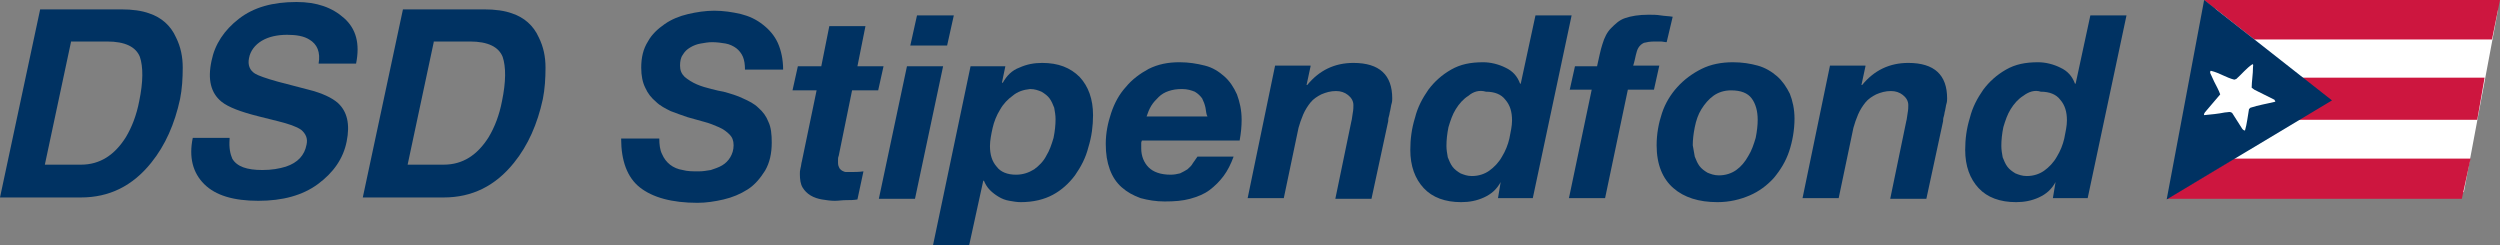
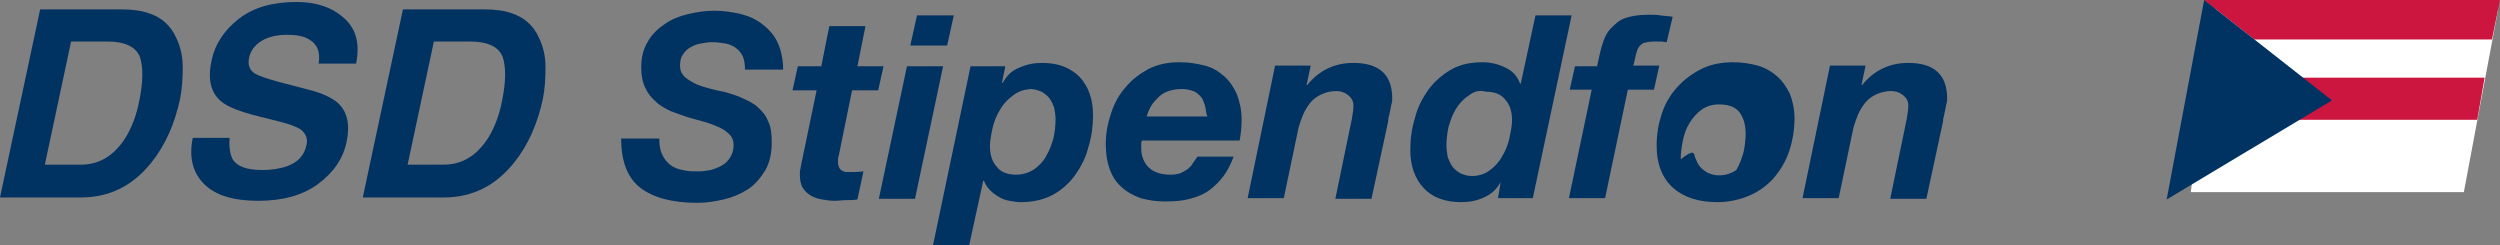
<svg xmlns="http://www.w3.org/2000/svg" version="1.1" id="Layer_1" x="0px" y="0px" viewBox="0 0 373.5 36.6" style="enable-background:new 0 0 373.5 36.6;" xml:space="preserve">
  <rect x="0" y="0" width="373.5" height="36.6" fill="#808080" stroke="none" />
  <style type="text/css">
	.st0{fill:#003262;}
	.st1{fill:#FFFFFF;}
	.st2{fill:#CD163F;}
</style>
  <g>
    <path class="st0" d="M98.9,23c0.3,0.7,0.7,1.2,1.2,1.6c0.5,0.4,1.2,0.7,1.9,0.8c0.7,0.2,1.5,0.2,2.4,0.2c0.6,0,1.2-0.1,1.8-0.2   c0.6-0.2,1.2-0.4,1.7-0.7c0.5-0.3,0.9-0.7,1.2-1.2c0.3-0.5,0.5-1.1,0.5-1.8c0-0.7-0.2-1.2-0.6-1.6c-0.4-0.4-0.9-0.8-1.6-1.1   c-0.7-0.3-1.4-0.6-2.2-0.8c-0.8-0.2-1.7-0.5-2.5-0.7c-0.9-0.3-1.7-0.6-2.5-0.9c-0.8-0.4-1.6-0.8-2.2-1.4c-0.7-0.6-1.2-1.2-1.6-2.1   c-0.4-0.8-0.6-1.8-0.6-3c0-1.5,0.3-2.8,1-3.9c0.6-1.1,1.5-1.9,2.5-2.6c1-0.7,2.2-1.2,3.5-1.5c1.3-0.3,2.6-0.5,3.9-0.5   c1.4,0,2.7,0.2,4,0.5c1.2,0.3,2.3,0.8,3.3,1.6c0.9,0.7,1.7,1.6,2.2,2.7c0.5,1.1,0.8,2.5,0.8,4h-5.7c0-0.8-0.1-1.4-0.3-1.9   c-0.2-0.5-0.6-1-1-1.3c-0.4-0.3-1-0.6-1.6-0.7c-0.6-0.1-1.3-0.2-2-0.2c-0.6,0-1.1,0.1-1.7,0.2s-1.1,0.3-1.6,0.6   c-0.5,0.3-0.8,0.6-1.1,1.1c-0.3,0.4-0.4,1-0.4,1.6c0,0.7,0.2,1.2,0.7,1.7c0.5,0.4,1.1,0.8,1.8,1.1c0.7,0.3,1.4,0.5,2.2,0.7   c0.7,0.2,1.3,0.3,1.8,0.4c1.1,0.3,2.1,0.6,2.9,1c0.9,0.4,1.7,0.8,2.3,1.4c0.7,0.6,1.2,1.3,1.5,2.1c0.4,0.8,0.5,1.9,0.5,3.1   c0,1.6-0.3,3-1,4.2c-0.7,1.1-1.5,2.1-2.6,2.8c-1.1,0.7-2.3,1.2-3.6,1.5c-1.3,0.3-2.6,0.5-3.9,0.5c-3.8,0-6.7-0.8-8.6-2.3   s-2.8-4-2.8-7.3h5.7C98.5,21.6,98.6,22.4,98.9,23z" />
    <path class="st0" d="M132,9.9l-0.8,3.6h-3.9l-2,9.8c-0.1,0.2-0.1,0.4-0.1,0.6s0,0.3,0,0.4c0,0.4,0.1,0.6,0.2,0.8s0.3,0.3,0.4,0.4   c0.2,0.1,0.4,0.2,0.6,0.2c0.2,0,0.4,0,0.6,0c0.7,0,1.3,0,2-0.1l-0.9,4.2c-0.6,0.1-1.1,0.1-1.7,0.1c-0.6,0-1.1,0.1-1.7,0.1   c-0.6,0-1.3-0.1-1.9-0.2c-0.6-0.1-1.2-0.3-1.7-0.6c-0.5-0.3-0.9-0.7-1.2-1.2c-0.3-0.5-0.4-1.2-0.4-2c0-0.3,0-0.5,0.1-0.9   c0.1-0.3,0.1-0.7,0.2-1l2.2-10.6h-3.6l0.8-3.6h3.5l1.2-6h5.4l-1.2,6H132z" />
    <path class="st0" d="M140.9,9.9l-4.2,19.8h-5.4l4.2-19.8H140.9z M136,6.8l1-4.5h5.5l-1,4.5H136z" />
    <path class="st0" d="M150.2,9.9l-0.5,2.4l0.1,0.1c0.6-1.1,1.4-1.9,2.5-2.3c1.1-0.5,2.2-0.7,3.4-0.7c2.4,0,4.2,0.7,5.6,2.1   c1.3,1.4,2,3.3,2,5.7c0,1.6-0.2,3.2-0.7,4.8c-0.4,1.6-1.1,2.9-2,4.2c-0.9,1.2-2,2.2-3.3,2.9c-1.3,0.7-2.9,1.1-4.8,1.1   c-0.6,0-1.1-0.1-1.7-0.2c-0.6-0.1-1.1-0.3-1.6-0.6c-0.5-0.3-0.9-0.6-1.3-1c-0.4-0.4-0.7-0.9-0.9-1.4h-0.1l-2.1,9.6h-5.4L145,9.9   H150.2z M151.3,14.3c-0.7,0.5-1.4,1.2-1.9,2.1c-0.5,0.8-0.9,1.8-1.1,2.7s-0.4,1.9-0.4,2.7c0,1.3,0.3,2.3,1,3.1   c0.6,0.8,1.6,1.2,2.9,1.2c1,0,1.9-0.3,2.7-0.8c0.7-0.5,1.4-1.2,1.8-2c0.5-0.8,0.8-1.7,1.1-2.7c0.2-1,0.3-1.9,0.3-2.8   c0-0.6-0.1-1.1-0.2-1.7c-0.2-0.5-0.4-1-0.7-1.4c-0.3-0.4-0.7-0.7-1.2-1c-0.5-0.2-1-0.4-1.7-0.4C152.9,13.4,152,13.7,151.3,14.3z" />
    <path class="st0" d="M170.5,21.4c0,0.1,0,0.2,0,0.3v0.5c0,1.1,0.4,2.1,1.1,2.8c0.7,0.7,1.8,1.1,3.3,1.1c0.5,0,1-0.1,1.4-0.2   c0.4-0.2,0.8-0.4,1.1-0.6c0.3-0.3,0.6-0.5,0.8-0.9c0.2-0.3,0.5-0.7,0.7-1h5.4c-0.4,1.1-0.9,2.1-1.5,2.9c-0.6,0.8-1.3,1.5-2.1,2.1   c-0.8,0.6-1.8,1-2.9,1.3c-1.1,0.3-2.3,0.4-3.8,0.4c-1.3,0-2.5-0.2-3.6-0.5c-1.1-0.4-2-0.9-2.8-1.6s-1.4-1.6-1.8-2.7   c-0.4-1.1-0.6-2.3-0.6-3.8c0-1.6,0.3-3.1,0.8-4.6c0.5-1.5,1.2-2.8,2.2-3.9c0.9-1.1,2.1-2,3.4-2.7c1.4-0.7,2.9-1,4.6-1   c1.4,0,2.6,0.2,3.8,0.5s2.1,0.9,2.9,1.6c0.8,0.7,1.4,1.6,1.9,2.7c0.4,1.1,0.7,2.3,0.7,3.8c0,1-0.1,2-0.3,3.1h-14.6   C170.5,21.2,170.5,21.3,170.5,21.4z M180.1,16.1c-0.1-0.5-0.3-1-0.5-1.4c-0.3-0.4-0.6-0.7-1.1-1c-0.5-0.2-1.1-0.4-1.9-0.4   c-0.8,0-1.4,0.1-2,0.3s-1.1,0.5-1.5,0.9c-0.4,0.4-0.8,0.8-1.1,1.3c-0.3,0.5-0.5,1-0.7,1.6h9.1C180.2,17.1,180.2,16.6,180.1,16.1z" />
    <path class="st0" d="M195.8,9.9l-0.6,2.8h0.1c1.8-2.2,4.1-3.3,6.9-3.3c3.9,0,5.8,1.8,5.8,5.3c0,0.2,0,0.5-0.1,0.8   c-0.1,0.3-0.1,0.6-0.2,1c-0.1,0.3-0.1,0.6-0.2,0.9c-0.1,0.3-0.1,0.5-0.1,0.7l-2.5,11.6h-5.4l2.4-11.6c0.1-0.3,0.1-0.7,0.2-1.2   c0.1-0.5,0.1-0.9,0.1-1.2c0-0.6-0.3-1.1-0.8-1.5c-0.5-0.4-1.1-0.6-1.8-0.6c-0.8,0-1.5,0.2-2.2,0.5c-0.6,0.3-1.2,0.7-1.6,1.2   c-0.4,0.5-0.8,1.1-1.1,1.8c-0.3,0.7-0.5,1.3-0.7,2l-2.2,10.5h-5.4l4.1-19.8H195.8z" />
    <path class="st0" d="M224.2,27.2c-0.6,1.1-1.4,1.8-2.5,2.3c-1.1,0.5-2.2,0.7-3.4,0.7c-2.4,0-4.3-0.7-5.6-2.1c-1.3-1.4-2-3.3-2-5.7   c0-1.6,0.2-3.2,0.7-4.8c0.4-1.6,1.1-2.9,2-4.2c0.9-1.2,2-2.2,3.4-3c1.4-0.8,2.9-1.1,4.8-1.1c1.1,0,2.3,0.3,3.3,0.8   c1.1,0.5,1.8,1.3,2.2,2.4h0.1l2.2-10.2h5.4l-5.8,27.3h-5.2L224.2,27.2L224.2,27.2z M219.4,14.3c-0.8,0.5-1.4,1.2-1.9,2   c-0.5,0.8-0.8,1.7-1.1,2.7c-0.2,1-0.3,1.9-0.3,2.8c0,0.6,0.1,1.1,0.2,1.7c0.2,0.5,0.4,1,0.7,1.4c0.3,0.4,0.7,0.7,1.2,1   c0.5,0.2,1,0.4,1.7,0.4c1,0,1.9-0.3,2.6-0.8c0.7-0.5,1.4-1.2,1.9-2.1c0.5-0.8,0.9-1.8,1.1-2.7c0.2-1,0.4-1.9,0.4-2.7   c0-1.3-0.3-2.3-1-3.1c-0.6-0.8-1.6-1.2-2.9-1.2C221,13.4,220.1,13.7,219.4,14.3z" />
    <path class="st0" d="M234.5,13.5l0.8-3.6h3.3c0.3-1.3,0.5-2.4,0.8-3.3c0.3-1,0.7-1.8,1.3-2.4s1.2-1.2,2.1-1.5   c0.9-0.3,2-0.5,3.5-0.5c0.6,0,1.2,0,1.8,0.1c0.6,0.1,1.2,0.1,1.8,0.2L249,6.3c-0.3,0-0.6-0.1-0.9-0.1c-0.3,0-0.6,0-0.9,0   c-0.7,0-1.2,0.1-1.6,0.2c-0.4,0.2-0.6,0.4-0.8,0.7c-0.2,0.3-0.3,0.7-0.4,1.1c-0.1,0.4-0.2,1-0.4,1.6h3.9l-0.8,3.6h-3.9l-3.4,16.2   h-5.4l3.4-16.2H234.5z" />
-     <path class="st0" d="M248.3,16.9c0.5-1.5,1.3-2.8,2.3-3.9s2.2-2,3.6-2.7s3-1,4.7-1c1.4,0,2.6,0.2,3.7,0.5c1.1,0.3,2.1,0.9,2.9,1.6   c0.8,0.7,1.4,1.6,1.9,2.6c0.4,1,0.7,2.3,0.7,3.7c0,1.7-0.3,3.4-0.8,4.9c-0.5,1.5-1.3,2.8-2.3,4c-1,1.1-2.2,2-3.6,2.6   c-1.4,0.6-3,1-4.8,1c-2.8,0-5-0.7-6.6-2.1c-1.6-1.4-2.5-3.5-2.5-6.4C247.5,20,247.8,18.4,248.3,16.9z M253.2,23.4   c0.2,0.5,0.4,1,0.7,1.4s0.7,0.7,1.2,1c0.5,0.2,1,0.4,1.7,0.4c1,0,1.9-0.3,2.6-0.8c0.7-0.5,1.3-1.2,1.8-2.1c0.5-0.8,0.8-1.7,1.1-2.7   c0.2-1,0.3-1.9,0.3-2.7c0-1.3-0.3-2.4-0.9-3.2s-1.6-1.2-3.1-1.2c-1,0-1.9,0.3-2.6,0.8c-0.7,0.5-1.3,1.2-1.8,2   c-0.5,0.8-0.8,1.7-1,2.7c-0.2,1-0.3,1.9-0.3,2.7C253,22.3,253.1,22.8,253.2,23.4z" />
+     <path class="st0" d="M248.3,16.9c0.5-1.5,1.3-2.8,2.3-3.9s2.2-2,3.6-2.7s3-1,4.7-1c1.4,0,2.6,0.2,3.7,0.5c1.1,0.3,2.1,0.9,2.9,1.6   c0.8,0.7,1.4,1.6,1.9,2.6c0.4,1,0.7,2.3,0.7,3.7c0,1.7-0.3,3.4-0.8,4.9c-0.5,1.5-1.3,2.8-2.3,4c-1,1.1-2.2,2-3.6,2.6   c-1.4,0.6-3,1-4.8,1c-2.8,0-5-0.7-6.6-2.1c-1.6-1.4-2.5-3.5-2.5-6.4C247.5,20,247.8,18.4,248.3,16.9z M253.2,23.4   c0.2,0.5,0.4,1,0.7,1.4s0.7,0.7,1.2,1c0.5,0.2,1,0.4,1.7,0.4c1,0,1.9-0.3,2.6-0.8c0.5-0.8,0.8-1.7,1.1-2.7   c0.2-1,0.3-1.9,0.3-2.7c0-1.3-0.3-2.4-0.9-3.2s-1.6-1.2-3.1-1.2c-1,0-1.9,0.3-2.6,0.8c-0.7,0.5-1.3,1.2-1.8,2   c-0.5,0.8-0.8,1.7-1,2.7c-0.2,1-0.3,1.9-0.3,2.7C253,22.3,253.1,22.8,253.2,23.4z" />
    <path class="st0" d="M278.7,9.9l-0.6,2.8h0.1c1.8-2.2,4.1-3.3,6.9-3.3c3.9,0,5.8,1.8,5.8,5.3c0,0.2,0,0.5-0.1,0.8   c-0.1,0.3-0.1,0.6-0.2,1c-0.1,0.3-0.1,0.6-0.2,0.9c-0.1,0.3-0.1,0.5-0.1,0.7l-2.5,11.6h-5.4l2.4-11.6c0.1-0.3,0.1-0.7,0.2-1.2   c0.1-0.5,0.1-0.9,0.1-1.2c0-0.6-0.3-1.1-0.8-1.5c-0.5-0.4-1.1-0.6-1.8-0.6c-0.8,0-1.5,0.2-2.2,0.5c-0.6,0.3-1.2,0.7-1.6,1.2   c-0.4,0.5-0.8,1.1-1.1,1.8c-0.3,0.7-0.5,1.3-0.7,2l-2.2,10.5h-5.4l4.1-19.8H278.7z" />
-     <path class="st0" d="M307.1,27.2c-0.6,1.1-1.4,1.8-2.5,2.3c-1.1,0.5-2.2,0.7-3.4,0.7c-2.4,0-4.3-0.7-5.6-2.1c-1.3-1.4-2-3.3-2-5.7   c0-1.6,0.2-3.2,0.7-4.8c0.4-1.6,1.1-2.9,2-4.2c0.9-1.2,2-2.2,3.4-3c1.4-0.8,2.9-1.1,4.8-1.1c1.1,0,2.3,0.3,3.3,0.8   c1.1,0.5,1.8,1.3,2.2,2.4h0.1l2.2-10.2h5.4l-5.8,27.3h-5.2L307.1,27.2L307.1,27.2z M302.3,14.3c-0.8,0.5-1.4,1.2-1.9,2   c-0.5,0.8-0.8,1.7-1.1,2.7c-0.2,1-0.3,1.9-0.3,2.8c0,0.6,0.1,1.1,0.2,1.7c0.2,0.5,0.4,1,0.7,1.4c0.3,0.4,0.7,0.7,1.2,1   c0.5,0.2,1,0.4,1.7,0.4c1,0,1.9-0.3,2.6-0.8c0.7-0.5,1.4-1.2,1.9-2.1c0.5-0.8,0.9-1.8,1.1-2.7c0.2-1,0.4-1.9,0.4-2.7   c0-1.3-0.3-2.3-1-3.1c-0.6-0.8-1.6-1.2-2.9-1.2C304,13.4,303.1,13.7,302.3,14.3z" />
  </g>
  <g>
    <polygon class="st1" points="331,1 373.2,1.5 368.1,28.7 327.3,28.7  " />
    <polygon class="st2" points="329.3,0 373.5,0 372.3,5.9 336.8,5.9  " />
    <polygon class="st2" points="343.9,11.6 371.2,11.6 370.1,17.9 343.1,17.9  " />
-     <polygon class="st2" points="333.7,23.7 323.7,29.7 367.8,29.7 369.1,23.7  " />
    <polyline class="st0" points="323.7,29.8 348.4,15 329.3,0  " />
-     <path class="st1" d="M336.4,13.1c0-0.9,0.2-2,0.2-3.1c0-0.2,0.1-0.4-0.1-0.4c-0.9,0.6-1.6,1.5-2.4,2.2l-0.3,0.1   c-1.2-0.3-2.2-1-3.4-1.3c-0.2-0.1-0.2,0.1-0.2,0.3l0.6,1.3c0.3,0.6,0.7,1.3,0.9,1.9c-0.8,0.9-1.5,1.8-2.3,2.7   c0,0.1-0.2,0.2-0.1,0.4c1.1-0.1,2.1-0.2,3.1-0.4c0.4,0,0.8-0.2,1.1,0.1l1.4,2.2c0.1,0.2,0.3,0.4,0.5,0.4c0.3-1,0.4-2.1,0.6-3.2   l0.2-0.2c1.2-0.4,2.5-0.6,3.7-0.9c0.1-0.1-0.1-0.2-0.1-0.3l-3-1.5L336.4,13.1z" />
  </g>
  <path class="st0" d="M22.3,2c1.8,0.6,3.2,1.8,4,3.6c0.7,1.4,1,2.9,1,4.5s-0.1,3.2-0.4,4.7c-0.8,3.7-2.2,6.9-4.3,9.5  c-2.8,3.5-6.3,5.2-10.5,5.2H0L6,1.4h12.1C19.8,1.4,21.2,1.6,22.3,2z M10.6,6.3L6.7,24.6h5.4c2.8,0,5-1.4,6.7-4.1  c0.9-1.5,1.6-3.3,2-5.4c0.6-2.9,0.6-5.1,0.1-6.6C20.3,7,18.7,6.2,16,6.2h-5.4V6.3z" />
  <path class="st0" d="M34.3,20.8c-0.1,1.3,0.1,2.2,0.4,2.9c0.7,1.2,2.2,1.7,4.5,1.7c1.4,0,2.5-0.2,3.5-0.5c1.8-0.6,2.8-1.7,3.1-3.3  c0.2-0.9-0.1-1.6-0.8-2.2c-0.7-0.5-1.9-0.9-3.5-1.3l-2.8-0.7c-2.8-0.7-4.6-1.4-5.6-2.2c-1.6-1.3-2.1-3.3-1.5-6.1  c0.5-2.5,1.9-4.6,4.1-6.3c2.2-1.7,5-2.5,8.6-2.5c3,0,5.3,0.8,7.1,2.4s2.4,3.8,1.8,6.8h-5.6c0.3-1.7-0.2-2.9-1.4-3.6  c-0.8-0.5-1.9-0.7-3.3-0.7c-1.5,0-2.8,0.3-3.8,0.9s-1.7,1.5-1.9,2.6c-0.2,1,0.1,1.8,0.9,2.3c0.5,0.3,1.6,0.7,3.4,1.2l4.6,1.2  c2,0.5,3.5,1.2,4.4,2c1.4,1.3,1.8,3.2,1.3,5.7c-0.5,2.6-2,4.7-4.3,6.4S42.2,30,38.6,30c-3.7,0-6.4-0.8-8.1-2.5  c-1.7-1.7-2.3-4-1.7-6.9h5.5V20.8z" />
  <path class="st0" d="M76.5,2c1.8,0.6,3.2,1.8,4,3.6c0.7,1.4,1,2.9,1,4.5s-0.1,3.2-0.4,4.7c-0.8,3.7-2.2,6.9-4.3,9.5  c-2.8,3.5-6.3,5.2-10.5,5.2H54.2l6-28.1h12.1C74,1.4,75.4,1.6,76.5,2z M64.8,6.3l-3.9,18.3h5.4c2.8,0,5-1.4,6.7-4.1  c0.9-1.5,1.6-3.3,2-5.4c0.6-2.9,0.6-5.1,0.1-6.6c-0.6-1.5-2.2-2.3-4.9-2.3h-5.4V6.3z" />
</svg>